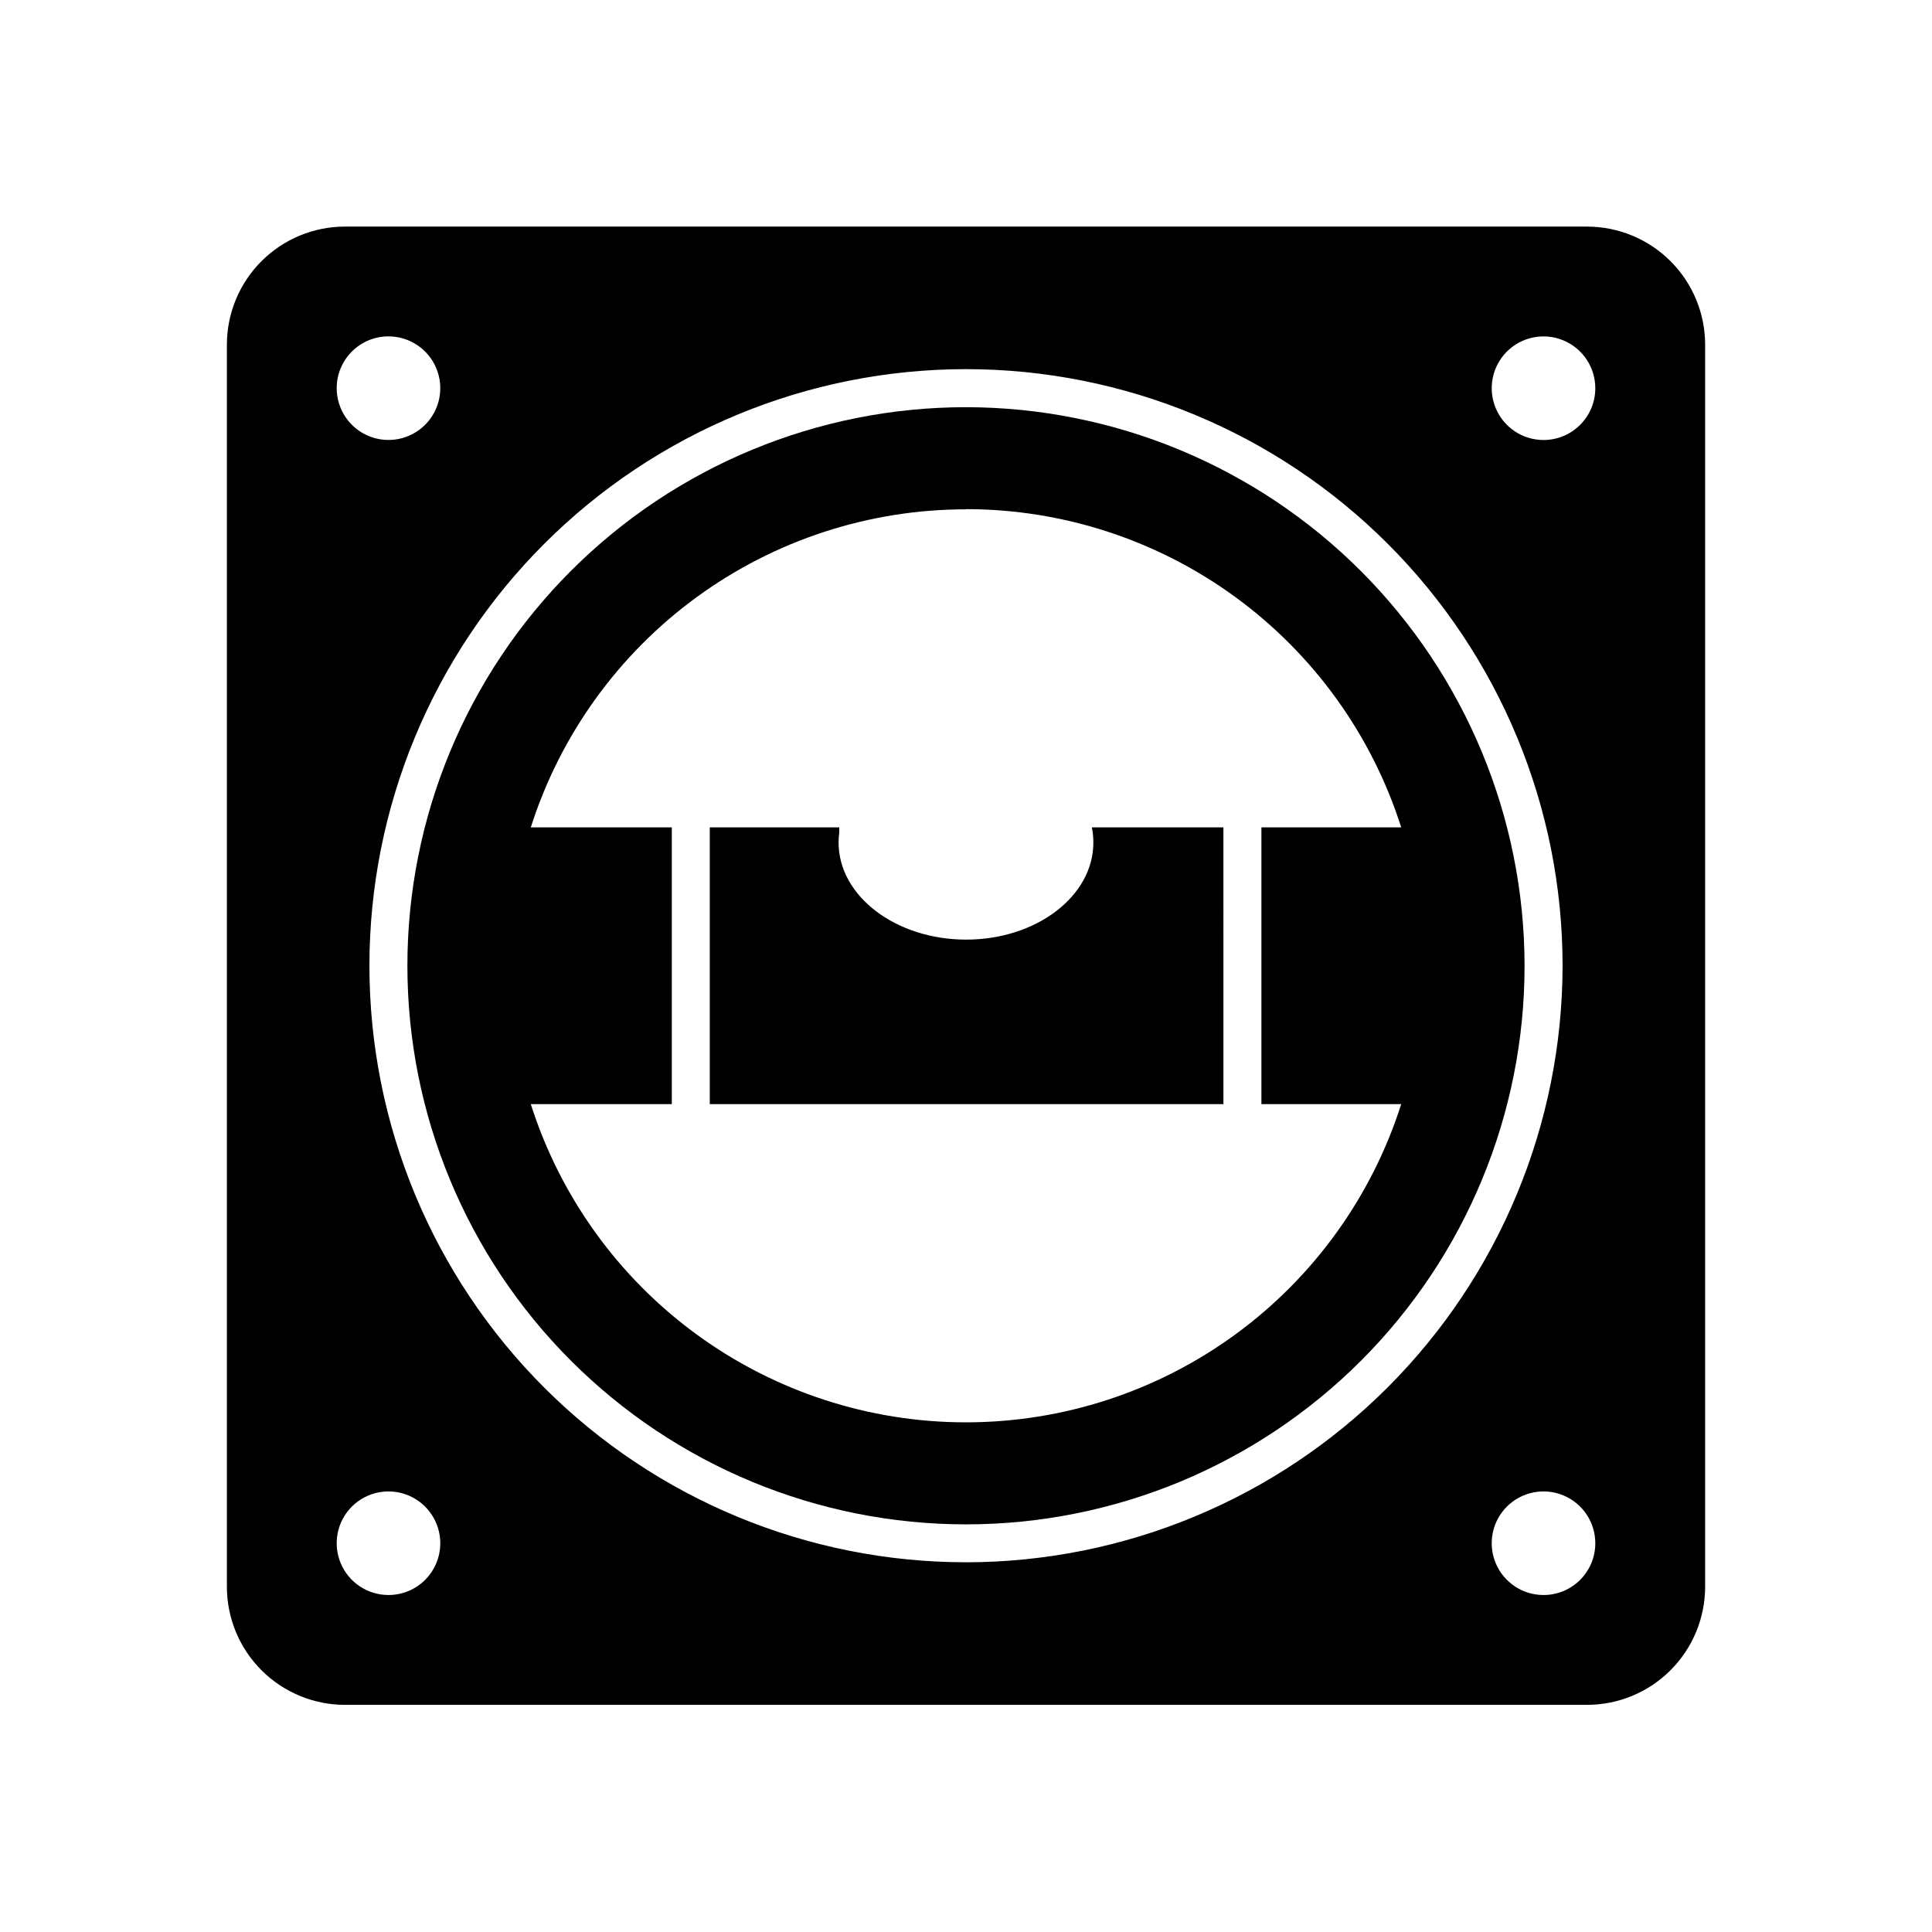
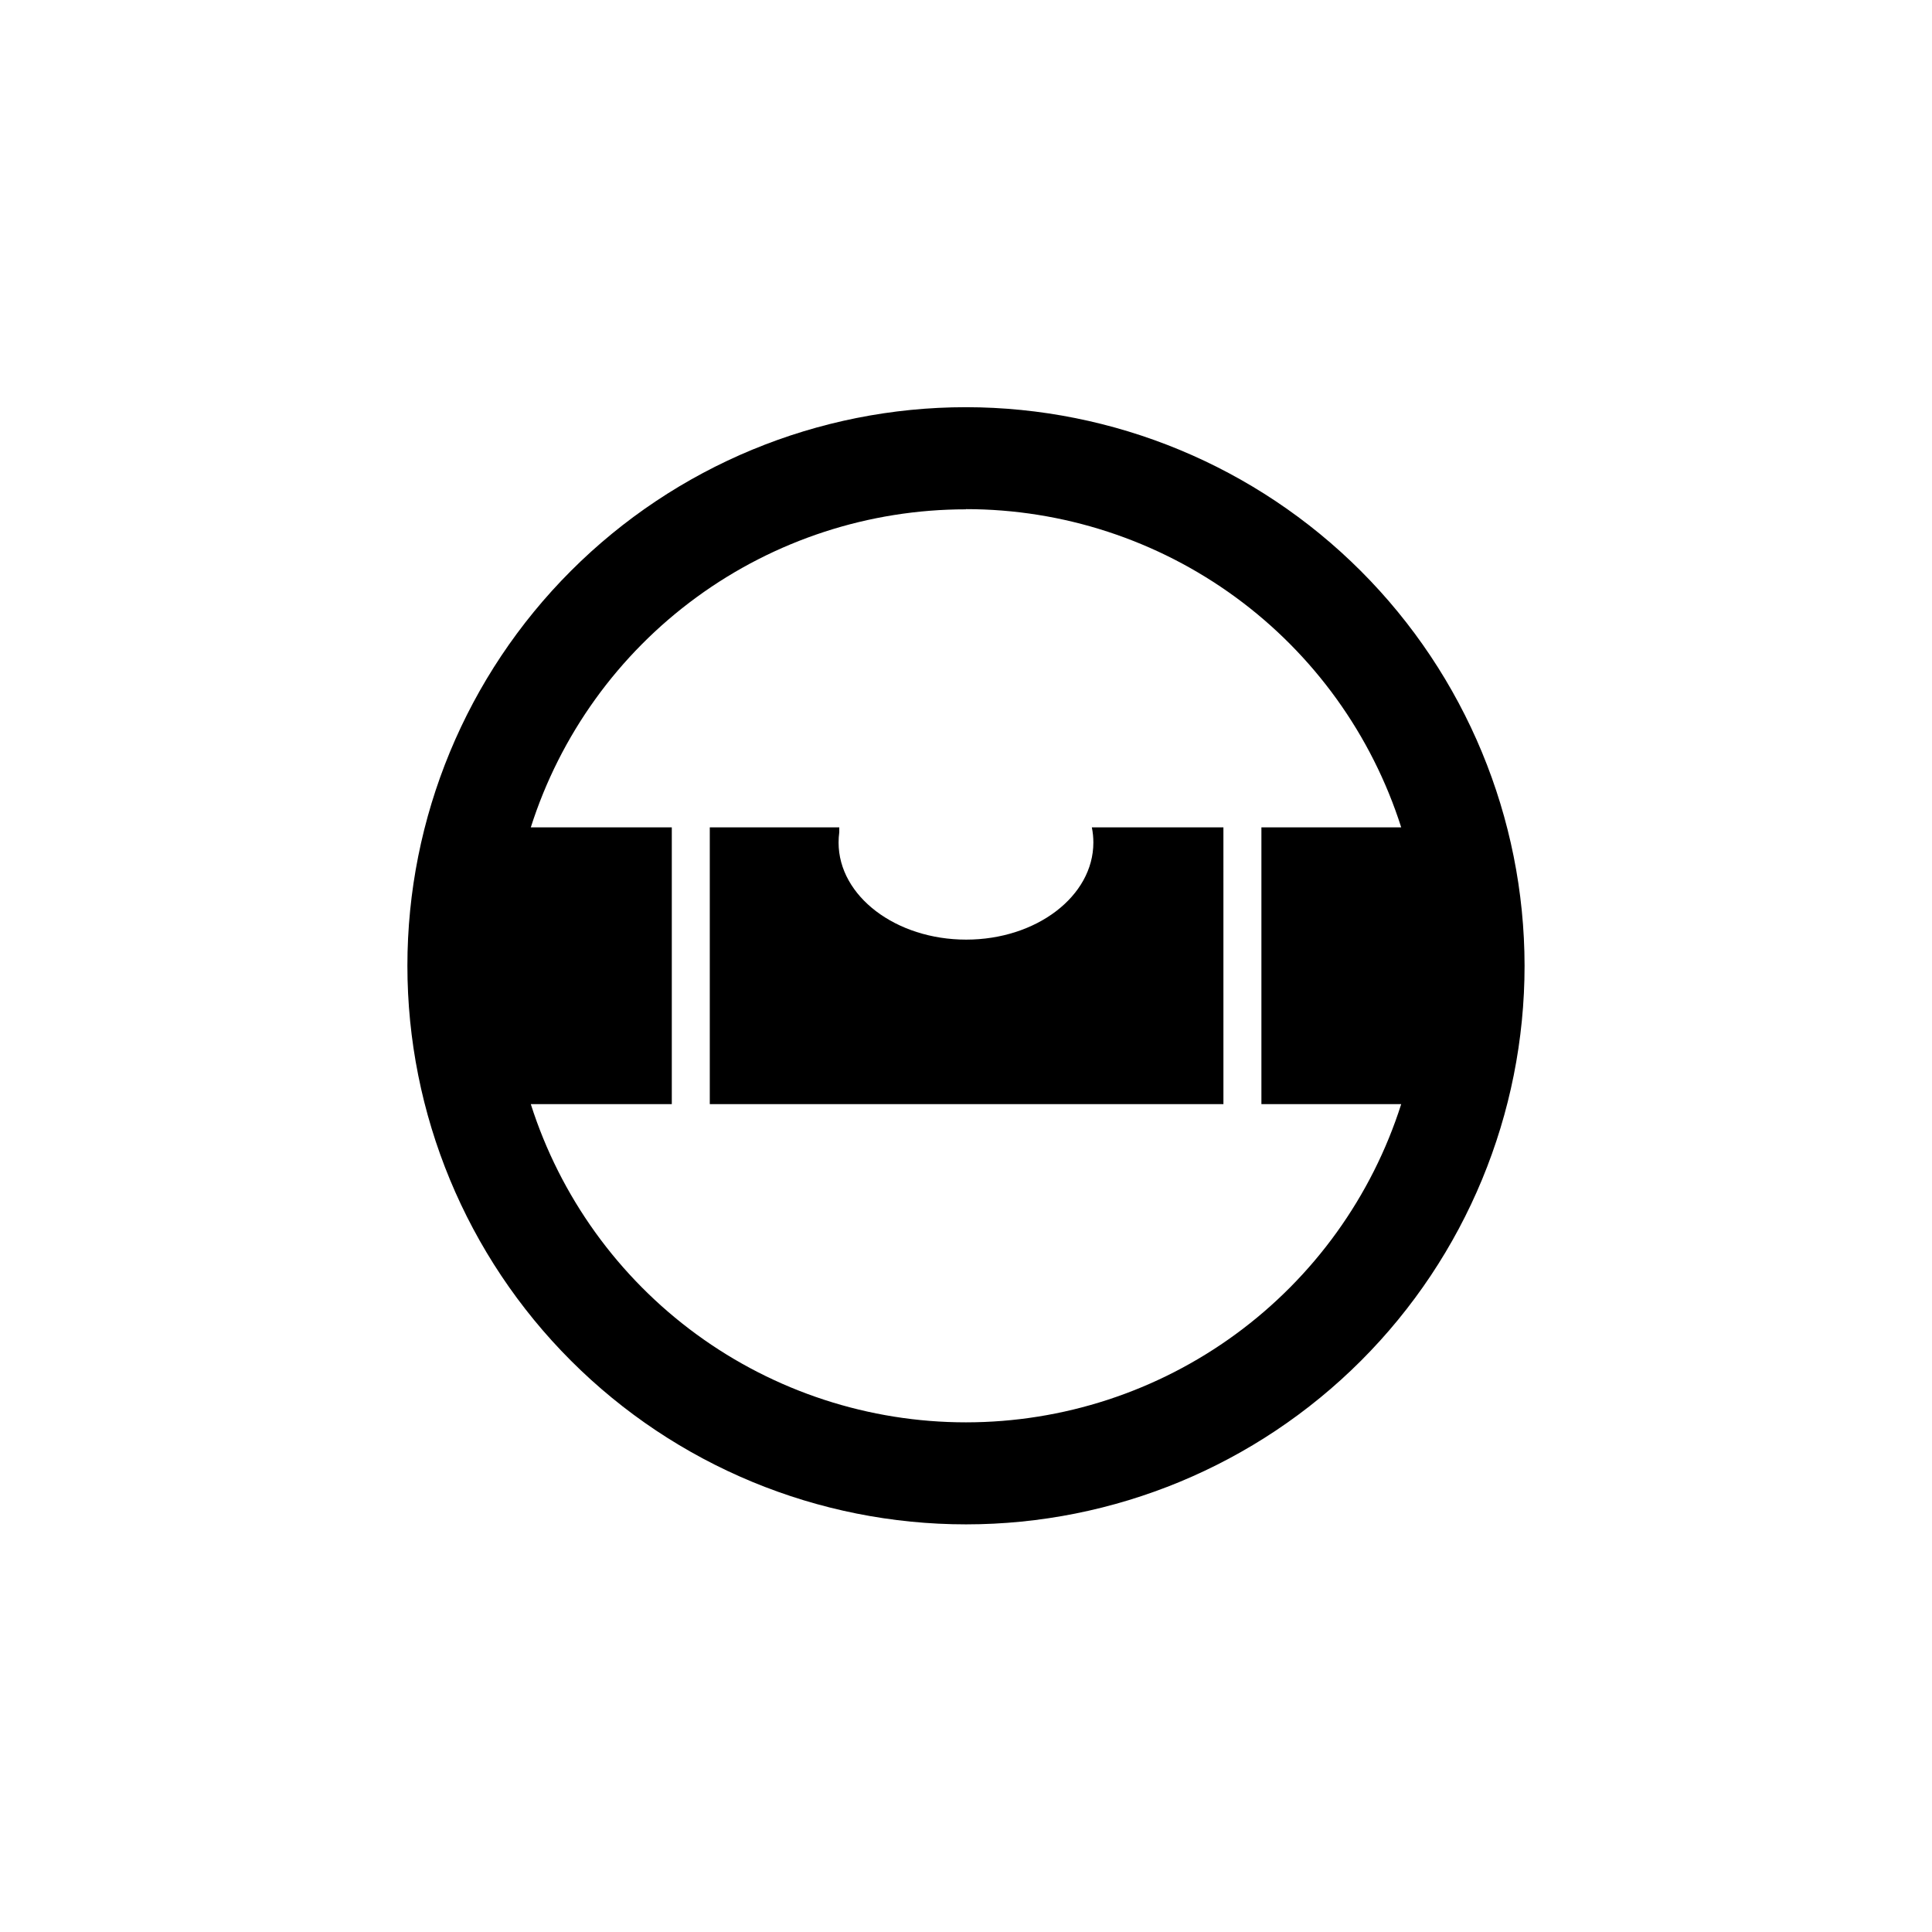
<svg xmlns="http://www.w3.org/2000/svg" fill="#000000" width="800px" height="800px" version="1.1" viewBox="144 144 512 512">
  <g>
-     <path d="m564.57 204.05h-329.13c-8.305-0.004-16.27 3.289-22.141 9.16-5.871 5.867-9.172 13.832-9.172 22.133v329.15c0 8.305 3.297 16.27 9.172 22.141 5.871 5.875 13.836 9.172 22.141 9.172h329.13c8.301-0.004 16.262-3.305 22.133-9.176 5.871-5.871 9.172-13.832 9.176-22.137v-329.15c-0.004-8.301-3.305-16.262-9.176-22.129-5.871-5.867-13.832-9.164-22.133-9.164zm-317.62 29.094c5.555 0 10.559 3.344 12.684 8.473 2.125 5.133 0.949 11.035-2.977 14.961-3.926 3.926-9.828 5.098-14.957 2.973-5.129-2.121-8.473-7.129-8.473-12.68 0-7.578 6.144-13.727 13.723-13.727zm0 333.55c-5.551 0-10.559-3.344-12.68-8.477-2.125-5.129-0.949-11.035 2.981-14.961 3.93-3.922 9.836-5.094 14.965-2.965 5.129 2.133 8.469 7.141 8.461 12.695 0 3.637-1.445 7.129-4.019 9.699-2.574 2.57-6.066 4.012-9.707 4.008zm153.05-8.676c-41.93 0-82.141-16.656-111.79-46.305-29.652-29.648-46.309-69.863-46.309-111.79s16.656-82.141 46.309-111.79c29.648-29.648 69.859-46.305 111.79-46.305 41.934 0 82.145 16.656 111.79 46.305 29.648 29.652 46.309 69.863 46.309 111.79-0.047 41.918-16.719 82.105-46.355 111.75-29.641 29.637-69.828 46.309-111.75 46.352zm153.06 8.676h0.004c-5.555 0.008-10.566-3.336-12.695-8.465-2.129-5.129-0.957-11.039 2.973-14.965 3.926-3.93 9.836-5.102 14.965-2.973 5.133 2.129 8.473 7.141 8.465 12.695 0 7.57-6.137 13.707-13.707 13.707zm0-306.09h0.004c-5.555 0.008-10.562-3.332-12.691-8.461-2.133-5.129-0.961-11.035 2.961-14.965 3.926-3.93 9.832-5.106 14.961-2.984 5.133 2.125 8.477 7.133 8.477 12.684 0 7.574-6.133 13.719-13.707 13.727z" />
    <path d="m399.99 251.91c-39.258 0-76.91 15.598-104.67 43.359-27.762 27.762-43.359 65.414-43.355 104.68 0 39.262 15.598 76.914 43.363 104.67 27.762 27.762 65.418 43.355 104.68 43.352 39.262 0 76.914-15.602 104.67-43.367 27.762-27.762 43.352-65.418 43.348-104.68-0.043-39.242-15.656-76.867-43.406-104.62-27.754-27.75-65.379-43.355-104.62-43.395zm0 27.016c25.688 0.004 50.707 8.176 71.441 23.336 20.734 15.16 36.109 36.523 43.902 60.996h-37.047v73.344h-10.066l-0.004-73.344h-34.867c0.27 1.328 0.406 2.676 0.402 4.027 0 14.211-15.102 25.723-33.711 25.723-18.605 0.004-33.809-11.508-33.809-25.723 0-0.914 0.062-1.828 0.184-2.734v-1.293h-34.316v73.344h-10.066v-73.344h-37.367c7.797-24.465 23.172-45.816 43.902-60.969 20.73-15.152 45.746-23.316 71.422-23.312zm0 242.01c-25.684 0-50.699-8.172-71.434-23.336-20.73-15.16-36.105-36.523-43.891-61h230.67c-7.793 24.477-23.168 45.84-43.902 61-20.734 15.16-45.754 23.332-71.441 23.336z" />
  </g>
</svg>